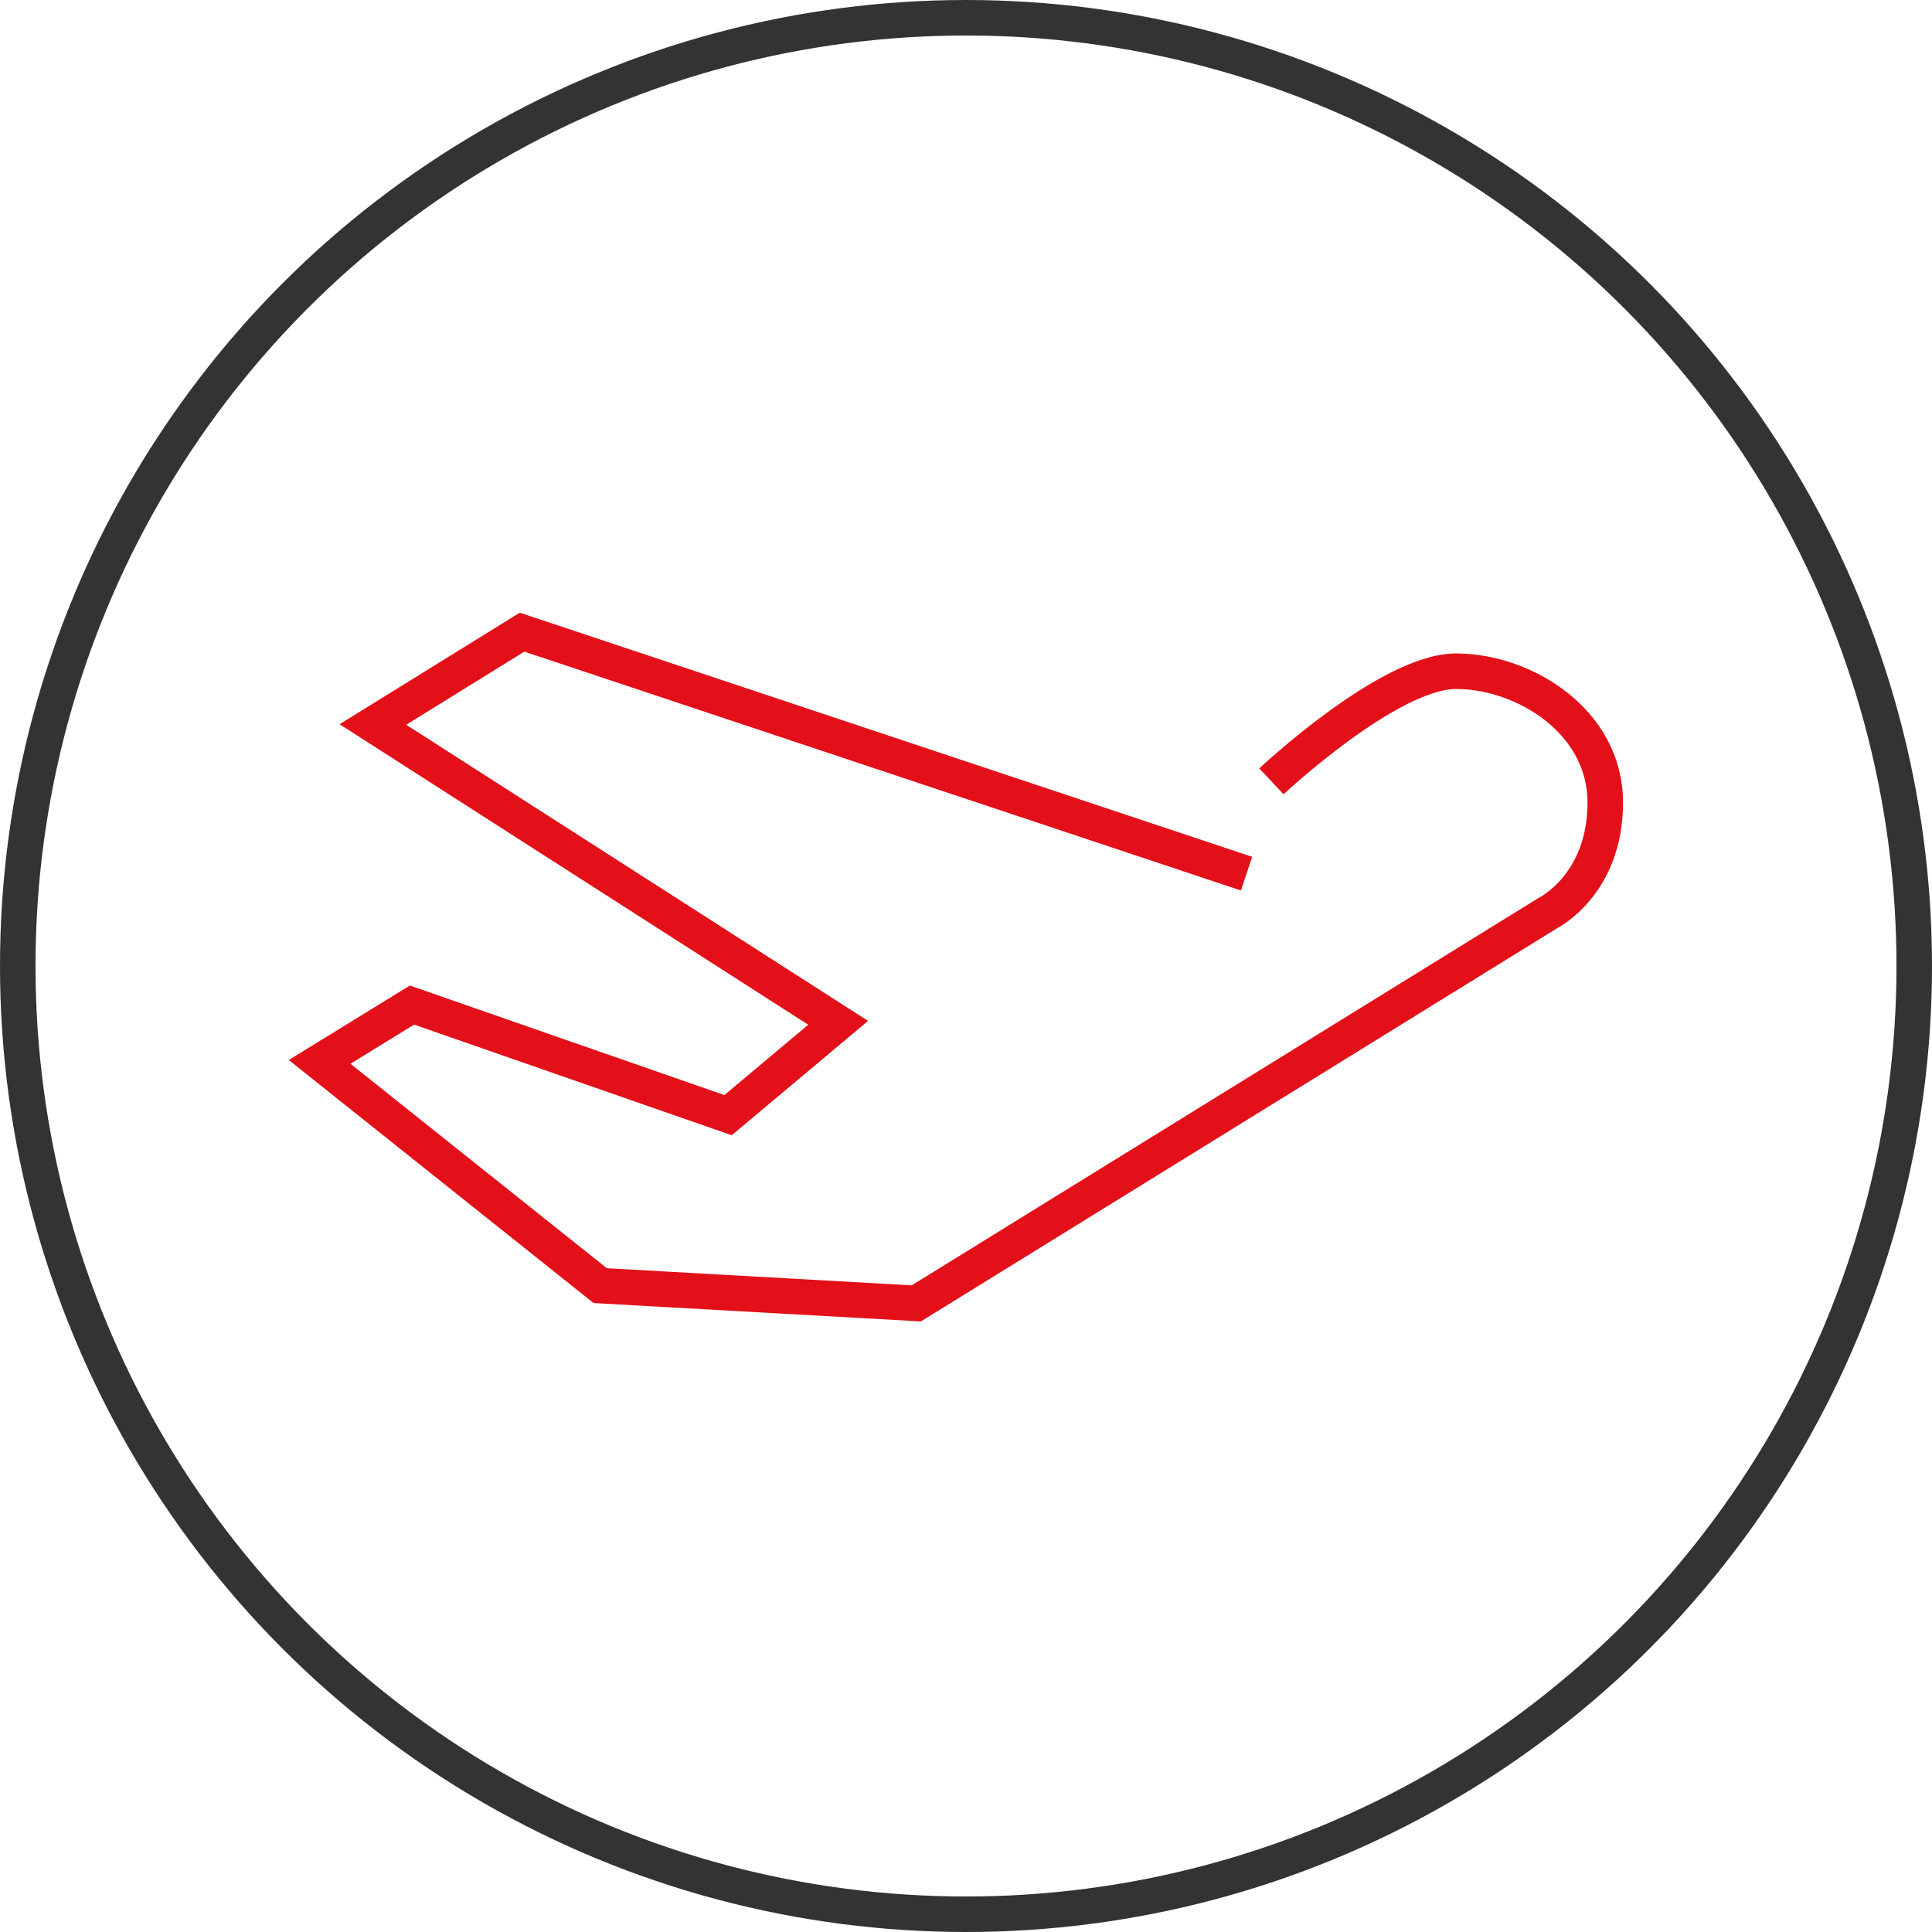
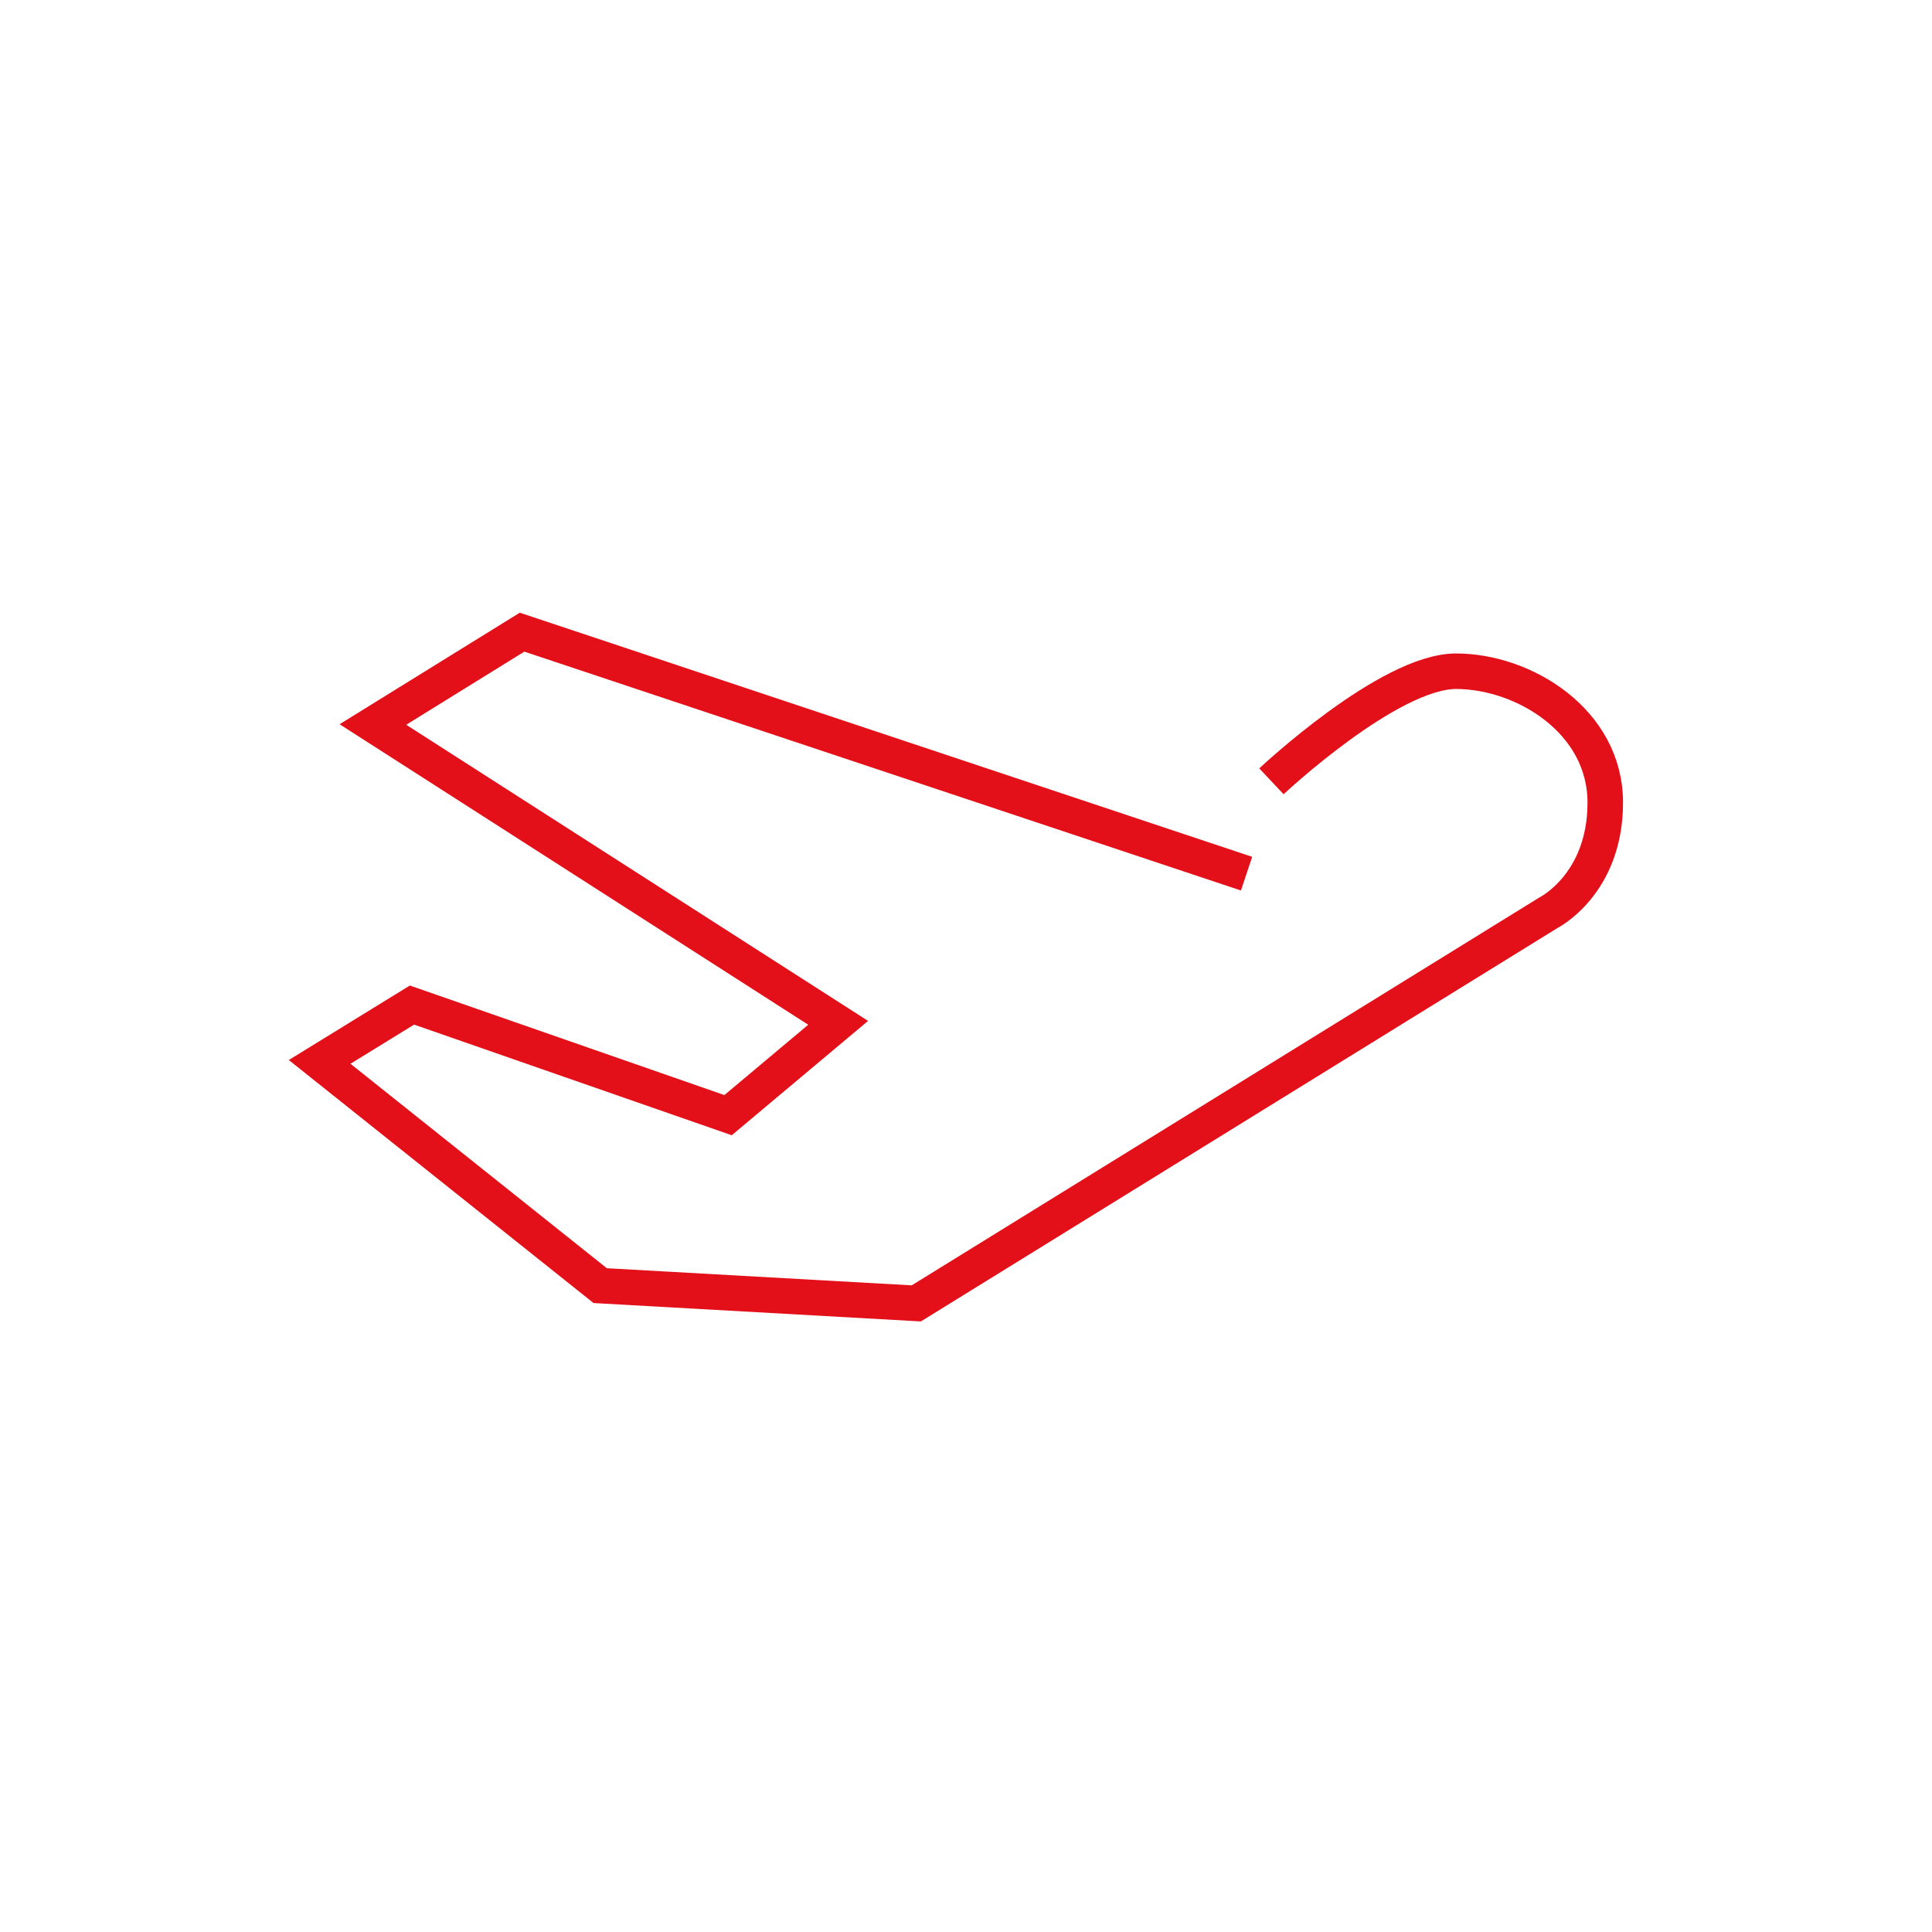
<svg xmlns="http://www.w3.org/2000/svg" version="1.1" id="图层_1" x="0px" y="0px" viewBox="0 0 54.4 54.4" style="enable-background:new 0 0 54.4 54.4;" xml:space="preserve">
  <style type="text/css">
	.st0{fill:none;stroke:#333333;stroke-miterlimit:10;}
	.st1{fill:none;stroke:#E31019;stroke-miterlimit:10;}
</style>
  <g>
    <g>
-       <ellipse class="st0" cx="27.2" cy="27.2" rx="26.7" ry="26.7" />
-     </g>
+       </g>
  </g>
  <path class="st1" d="M35.1,24.6l-20.4-6.8l-4.2,2.6l13.1,8.4l-3.1,2.6l-8.9-3.1L9,29.9l7.9,6.3l8.9,0.5l17.8-11c0,0,1.6-0.8,1.6-3.1  s-2.3-3.7-4.2-3.7S35.8,22,35.8,22" />
</svg>